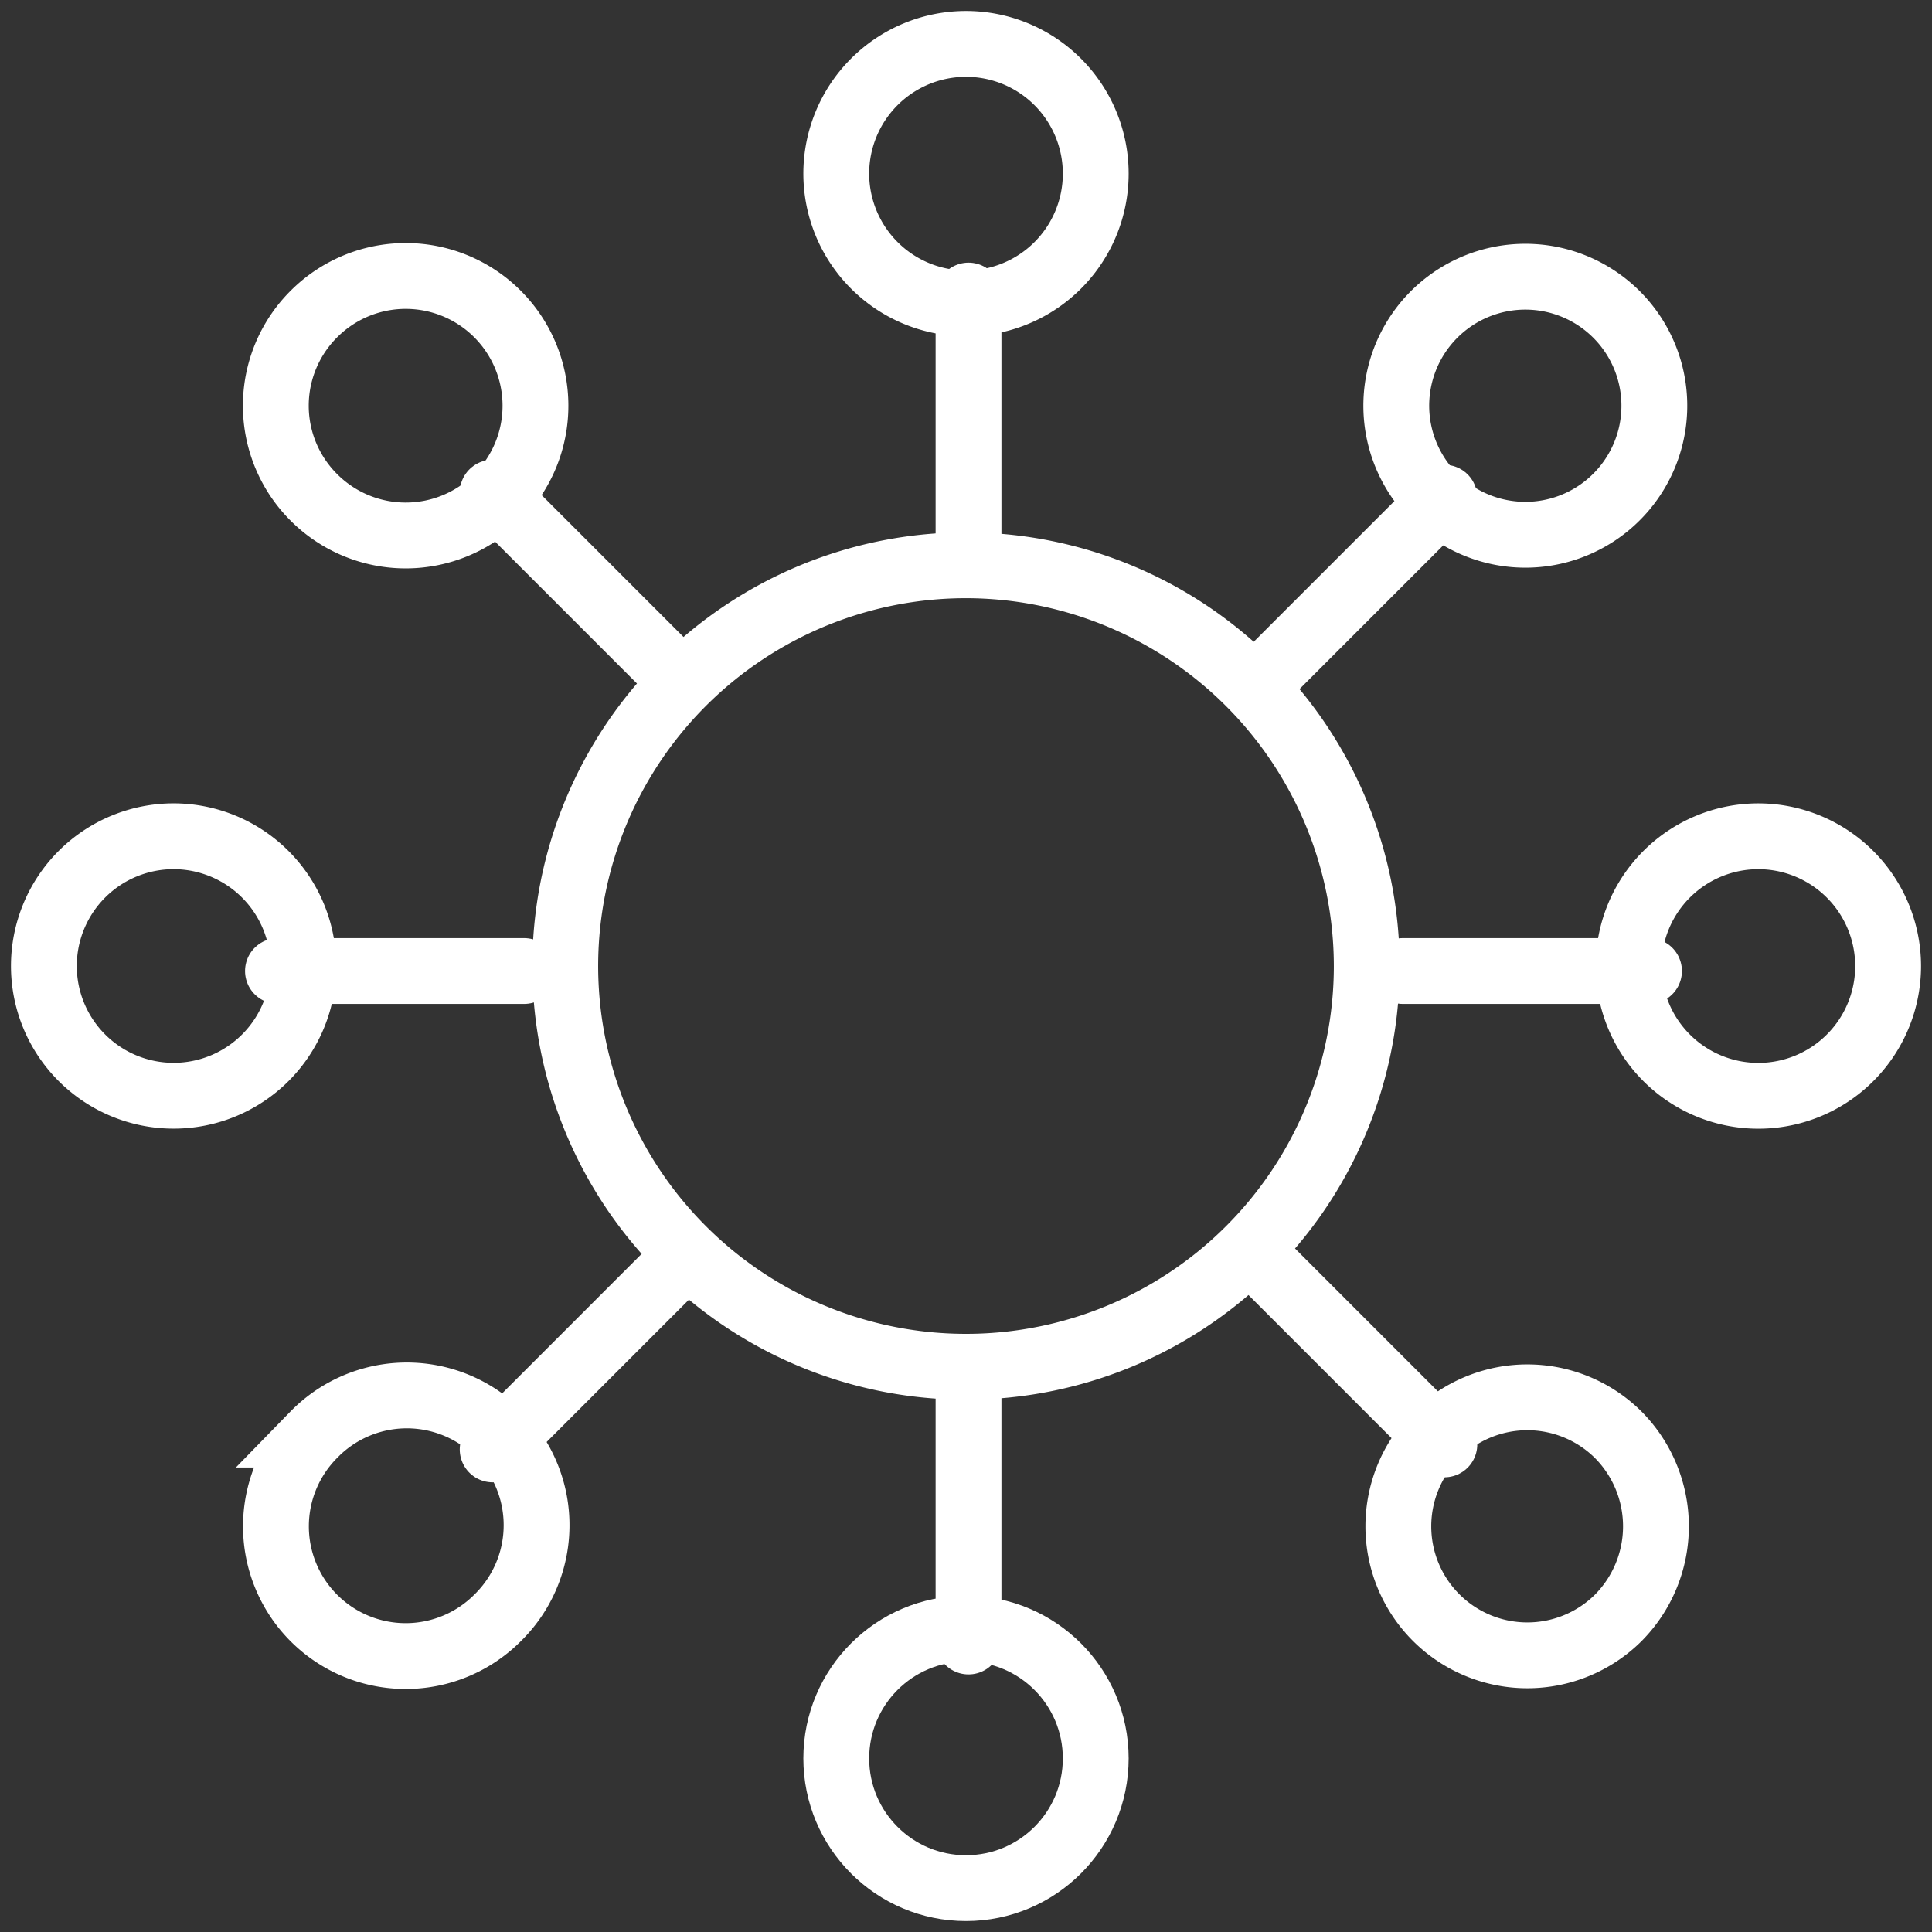
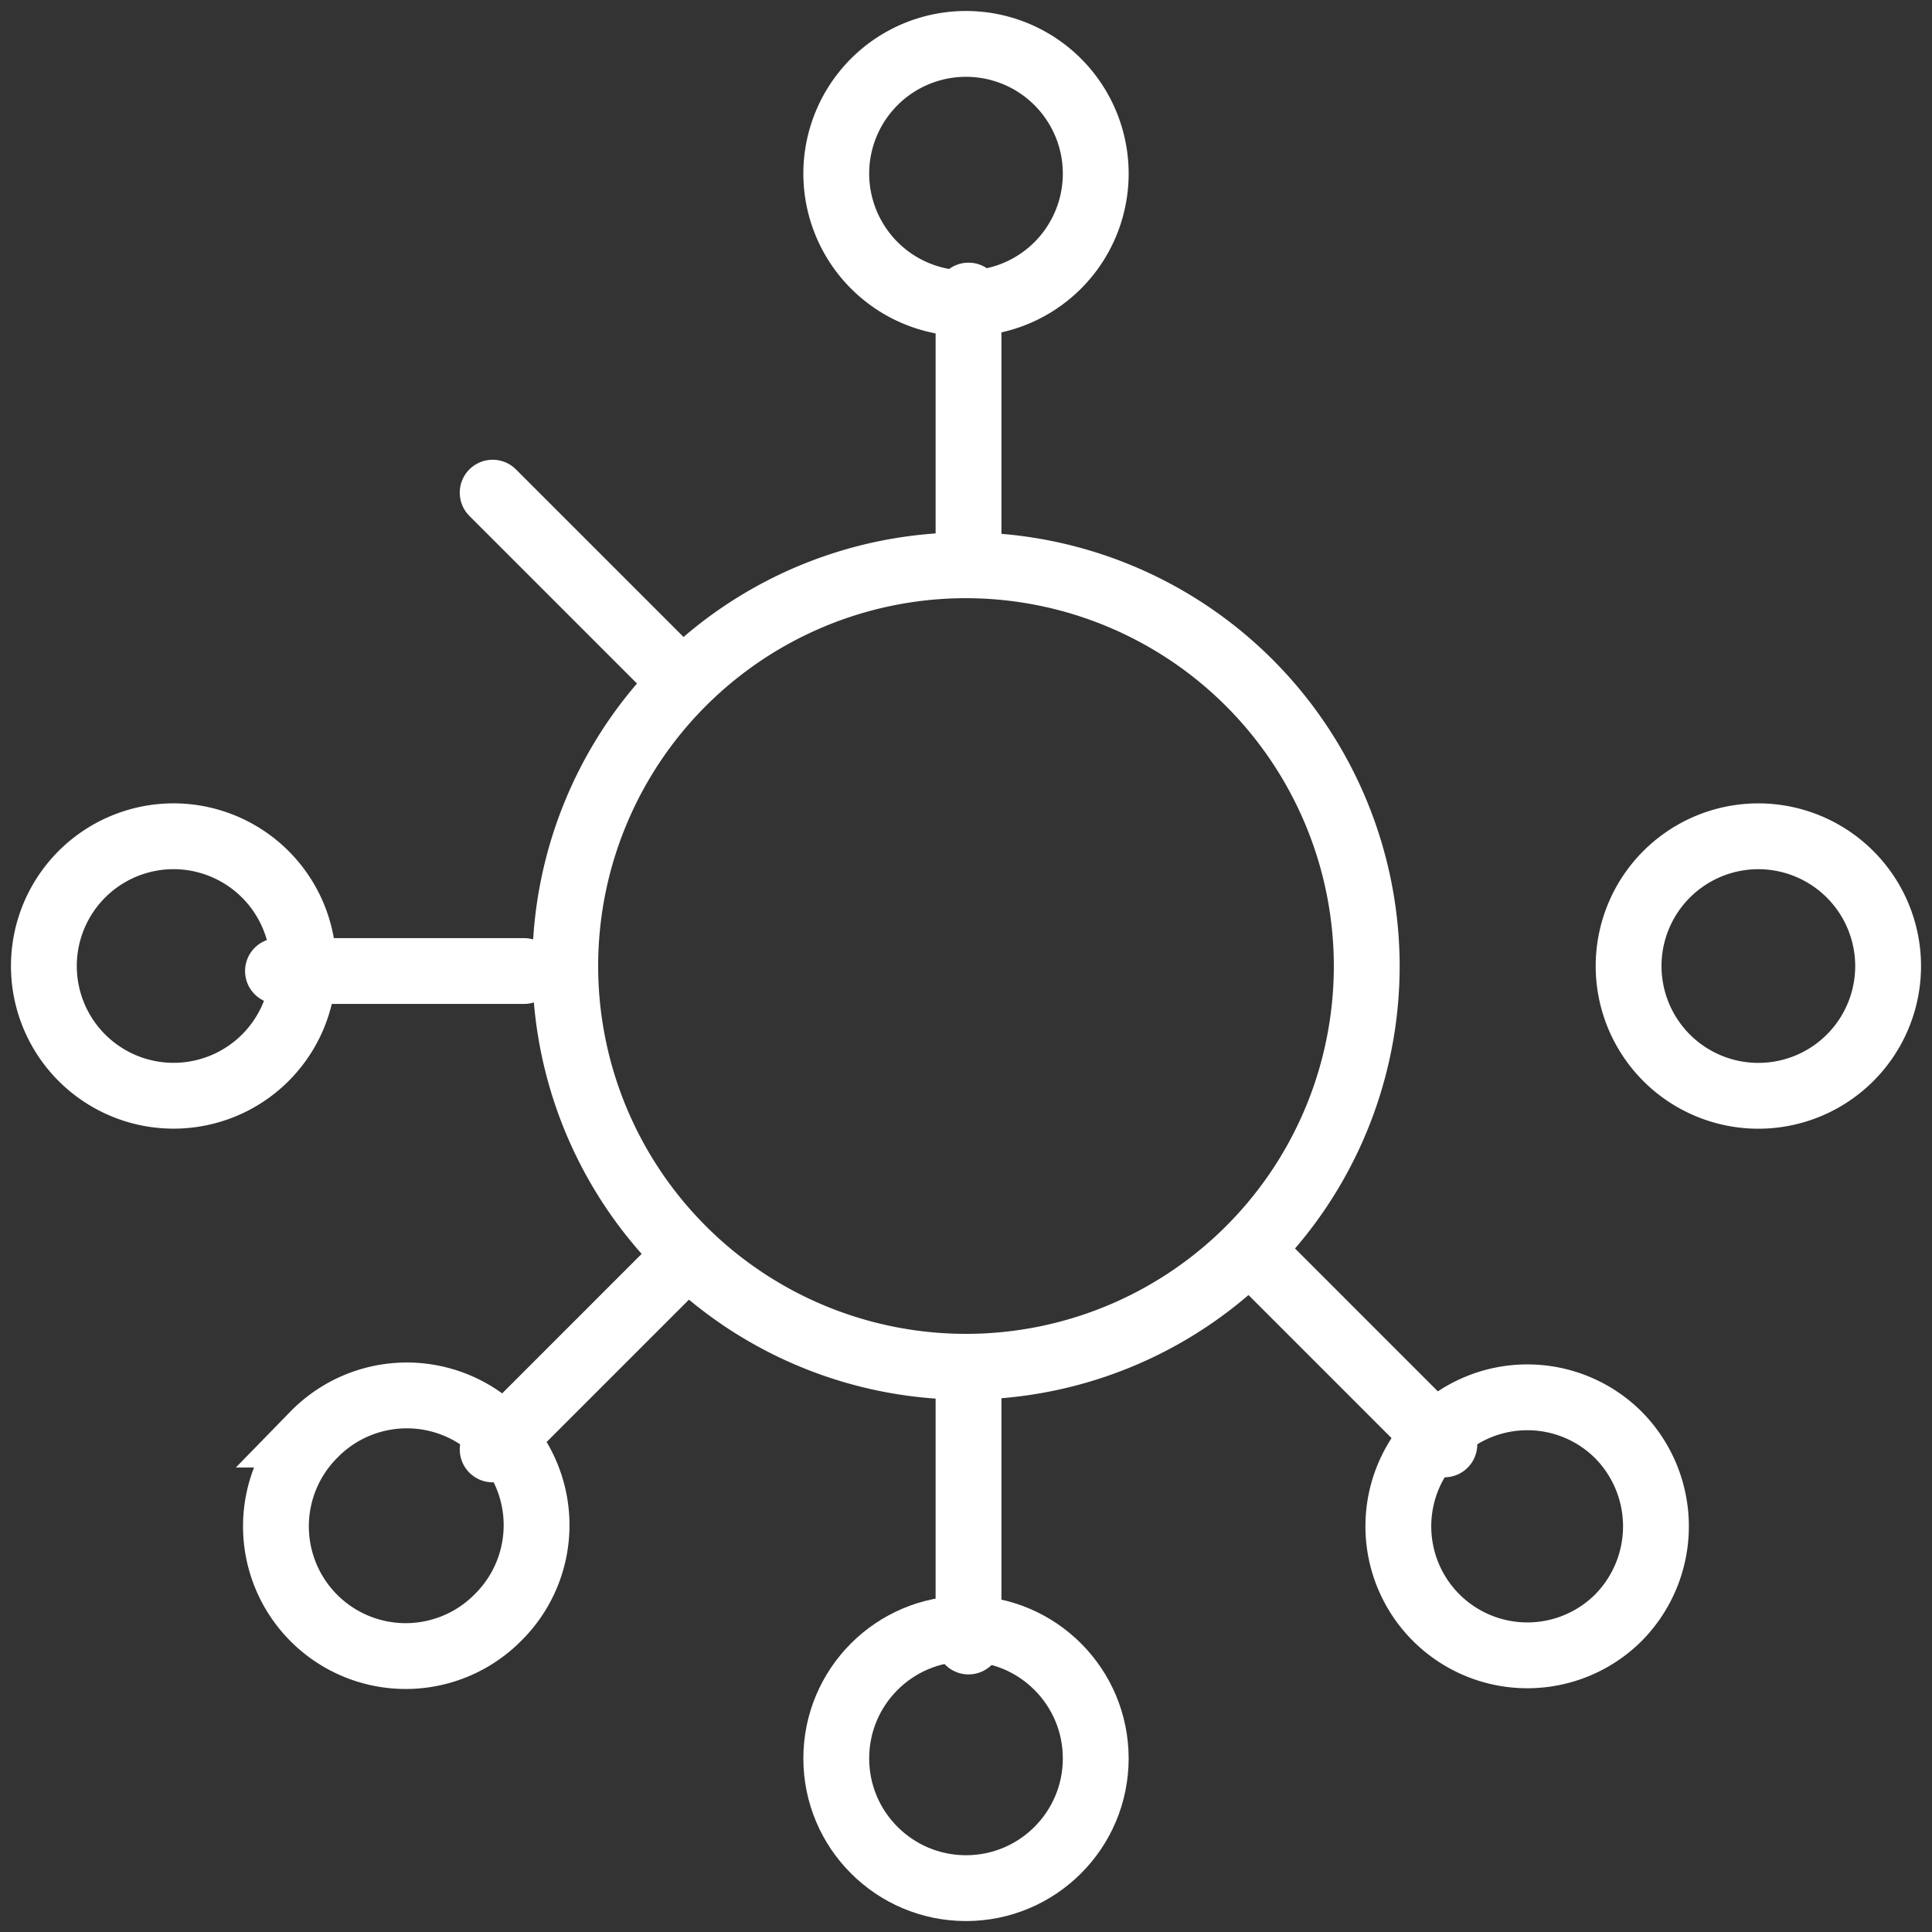
<svg xmlns="http://www.w3.org/2000/svg" width="88.056" height="88.057" viewBox="0 0 88.056 88.057">
  <rect x="0" y="0" width="88.056" height="88.057" fill="#333333" stroke="none" />
  <defs>
    <clipPath id="clip-path">
      <rect id="Прямоугольник_1688" data-name="Прямоугольник 1688" width="88.056" height="88.057" transform="translate(0 0)" fill="none" stroke="#fff" stroke-width="3" />
    </clipPath>
  </defs>
  <g id="Сгруппировать_1951" data-name="Сгруппировать 1951" transform="translate(0 0)" clip-path="url(#clip-path)">
    <path id="Контур_2953" data-name="Контур 2953" d="M44.028,13.827a5.913,5.913,0,1,0-5.913-5.913A5.919,5.919,0,0,0,44.028,13.827Z" fill="none" stroke="#fff" stroke-linecap="round" stroke-miterlimit="10" stroke-width="3" />
-     <path id="Контур_2954" data-name="Контур 2954" d="M69.565,24.373a5.881,5.881,0,1,0-4.181-1.7A5.9,5.9,0,0,0,69.565,24.373Z" fill="none" stroke="#fff" stroke-linecap="round" stroke-miterlimit="10" stroke-width="3" />
-     <path id="Контур_2955" data-name="Контур 2955" d="M14.31,22.674a5.914,5.914,0,1,0,0-8.365,5.9,5.9,0,0,0,0,8.365Z" fill="none" stroke="#fff" stroke-linecap="round" stroke-miterlimit="10" stroke-width="3" />
    <circle id="Эллипс_274" data-name="Эллипс 274" cx="5.913" cy="5.913" r="5.913" transform="translate(38.115 74.231)" fill="none" stroke="#fff" stroke-linecap="round" stroke-miterlimit="10" stroke-width="3" />
    <path id="Контур_2956" data-name="Контур 2956" d="M80.144,38.116a5.914,5.914,0,1,0,5.912,5.913A5.919,5.919,0,0,0,80.144,38.116Z" fill="none" stroke="#fff" stroke-linecap="round" stroke-miterlimit="10" stroke-width="3" />
    <path id="Контур_2957" data-name="Контур 2957" d="M73.746,65.384a5.88,5.88,0,1,0,0,8.365,5.925,5.925,0,0,0,0-8.365Z" fill="none" stroke="#fff" stroke-linecap="round" stroke-miterlimit="10" stroke-width="3" />
    <path id="Контур_2958" data-name="Контур 2958" d="M14.309,65.385a5.913,5.913,0,0,0,8.362,8.363h0a5.914,5.914,0,1,0-8.363-8.363Z" fill="none" stroke="#fff" stroke-linecap="round" stroke-miterlimit="10" stroke-width="3" />
    <path id="Контур_2959" data-name="Контур 2959" d="M7.913,38.115a5.913,5.913,0,1,0,5.913,5.913A5.92,5.92,0,0,0,7.913,38.115Z" fill="none" stroke="#fff" stroke-linecap="round" stroke-miterlimit="10" stroke-width="3" />
    <path id="Контур_2960" data-name="Контур 2960" d="M44.028,25.764A18.265,18.265,0,1,0,62.293,44.028,18.284,18.284,0,0,0,44.028,25.764Z" fill="none" stroke="#fff" stroke-linecap="round" stroke-miterlimit="10" stroke-width="3" />
    <line id="Линия_394" data-name="Линия 394" x2="11.216" transform="translate(12.669 44.257)" fill="none" stroke="#fff" stroke-linecap="round" stroke-miterlimit="10" stroke-width="3" />
-     <line id="Линия_395" data-name="Линия 395" x2="11.216" transform="translate(63.942 44.257)" fill="none" stroke="#fff" stroke-linecap="round" stroke-miterlimit="10" stroke-width="3" />
    <line id="Линия_396" data-name="Линия 396" y2="11.216" transform="translate(44.143 13.471)" fill="none" stroke="#fff" stroke-linecap="round" stroke-miterlimit="10" stroke-width="3" />
    <line id="Линия_397" data-name="Линия 397" y2="11.216" transform="translate(44.143 63.6)" fill="none" stroke="#fff" stroke-linecap="round" stroke-miterlimit="10" stroke-width="3" />
-     <line id="Линия_398" data-name="Линия 398" x1="7.931" y2="7.931" transform="translate(57.9 22.683)" fill="none" stroke="#fff" stroke-linecap="round" stroke-miterlimit="10" stroke-width="3" />
    <line id="Линия_399" data-name="Линия 399" x1="7.931" y2="7.931" transform="translate(22.454 58.13)" fill="none" stroke="#fff" stroke-linecap="round" stroke-miterlimit="10" stroke-width="3" />
    <line id="Линия_400" data-name="Линия 400" x1="7.931" y1="7.931" transform="translate(57.9 57.901)" fill="none" stroke="#fff" stroke-linecap="round" stroke-miterlimit="10" stroke-width="3" />
    <line id="Линия_401" data-name="Линия 401" x1="7.931" y1="7.931" transform="translate(22.454 22.454)" fill="none" stroke="#fff" stroke-linecap="round" stroke-miterlimit="10" stroke-width="3" />
  </g>
</svg>